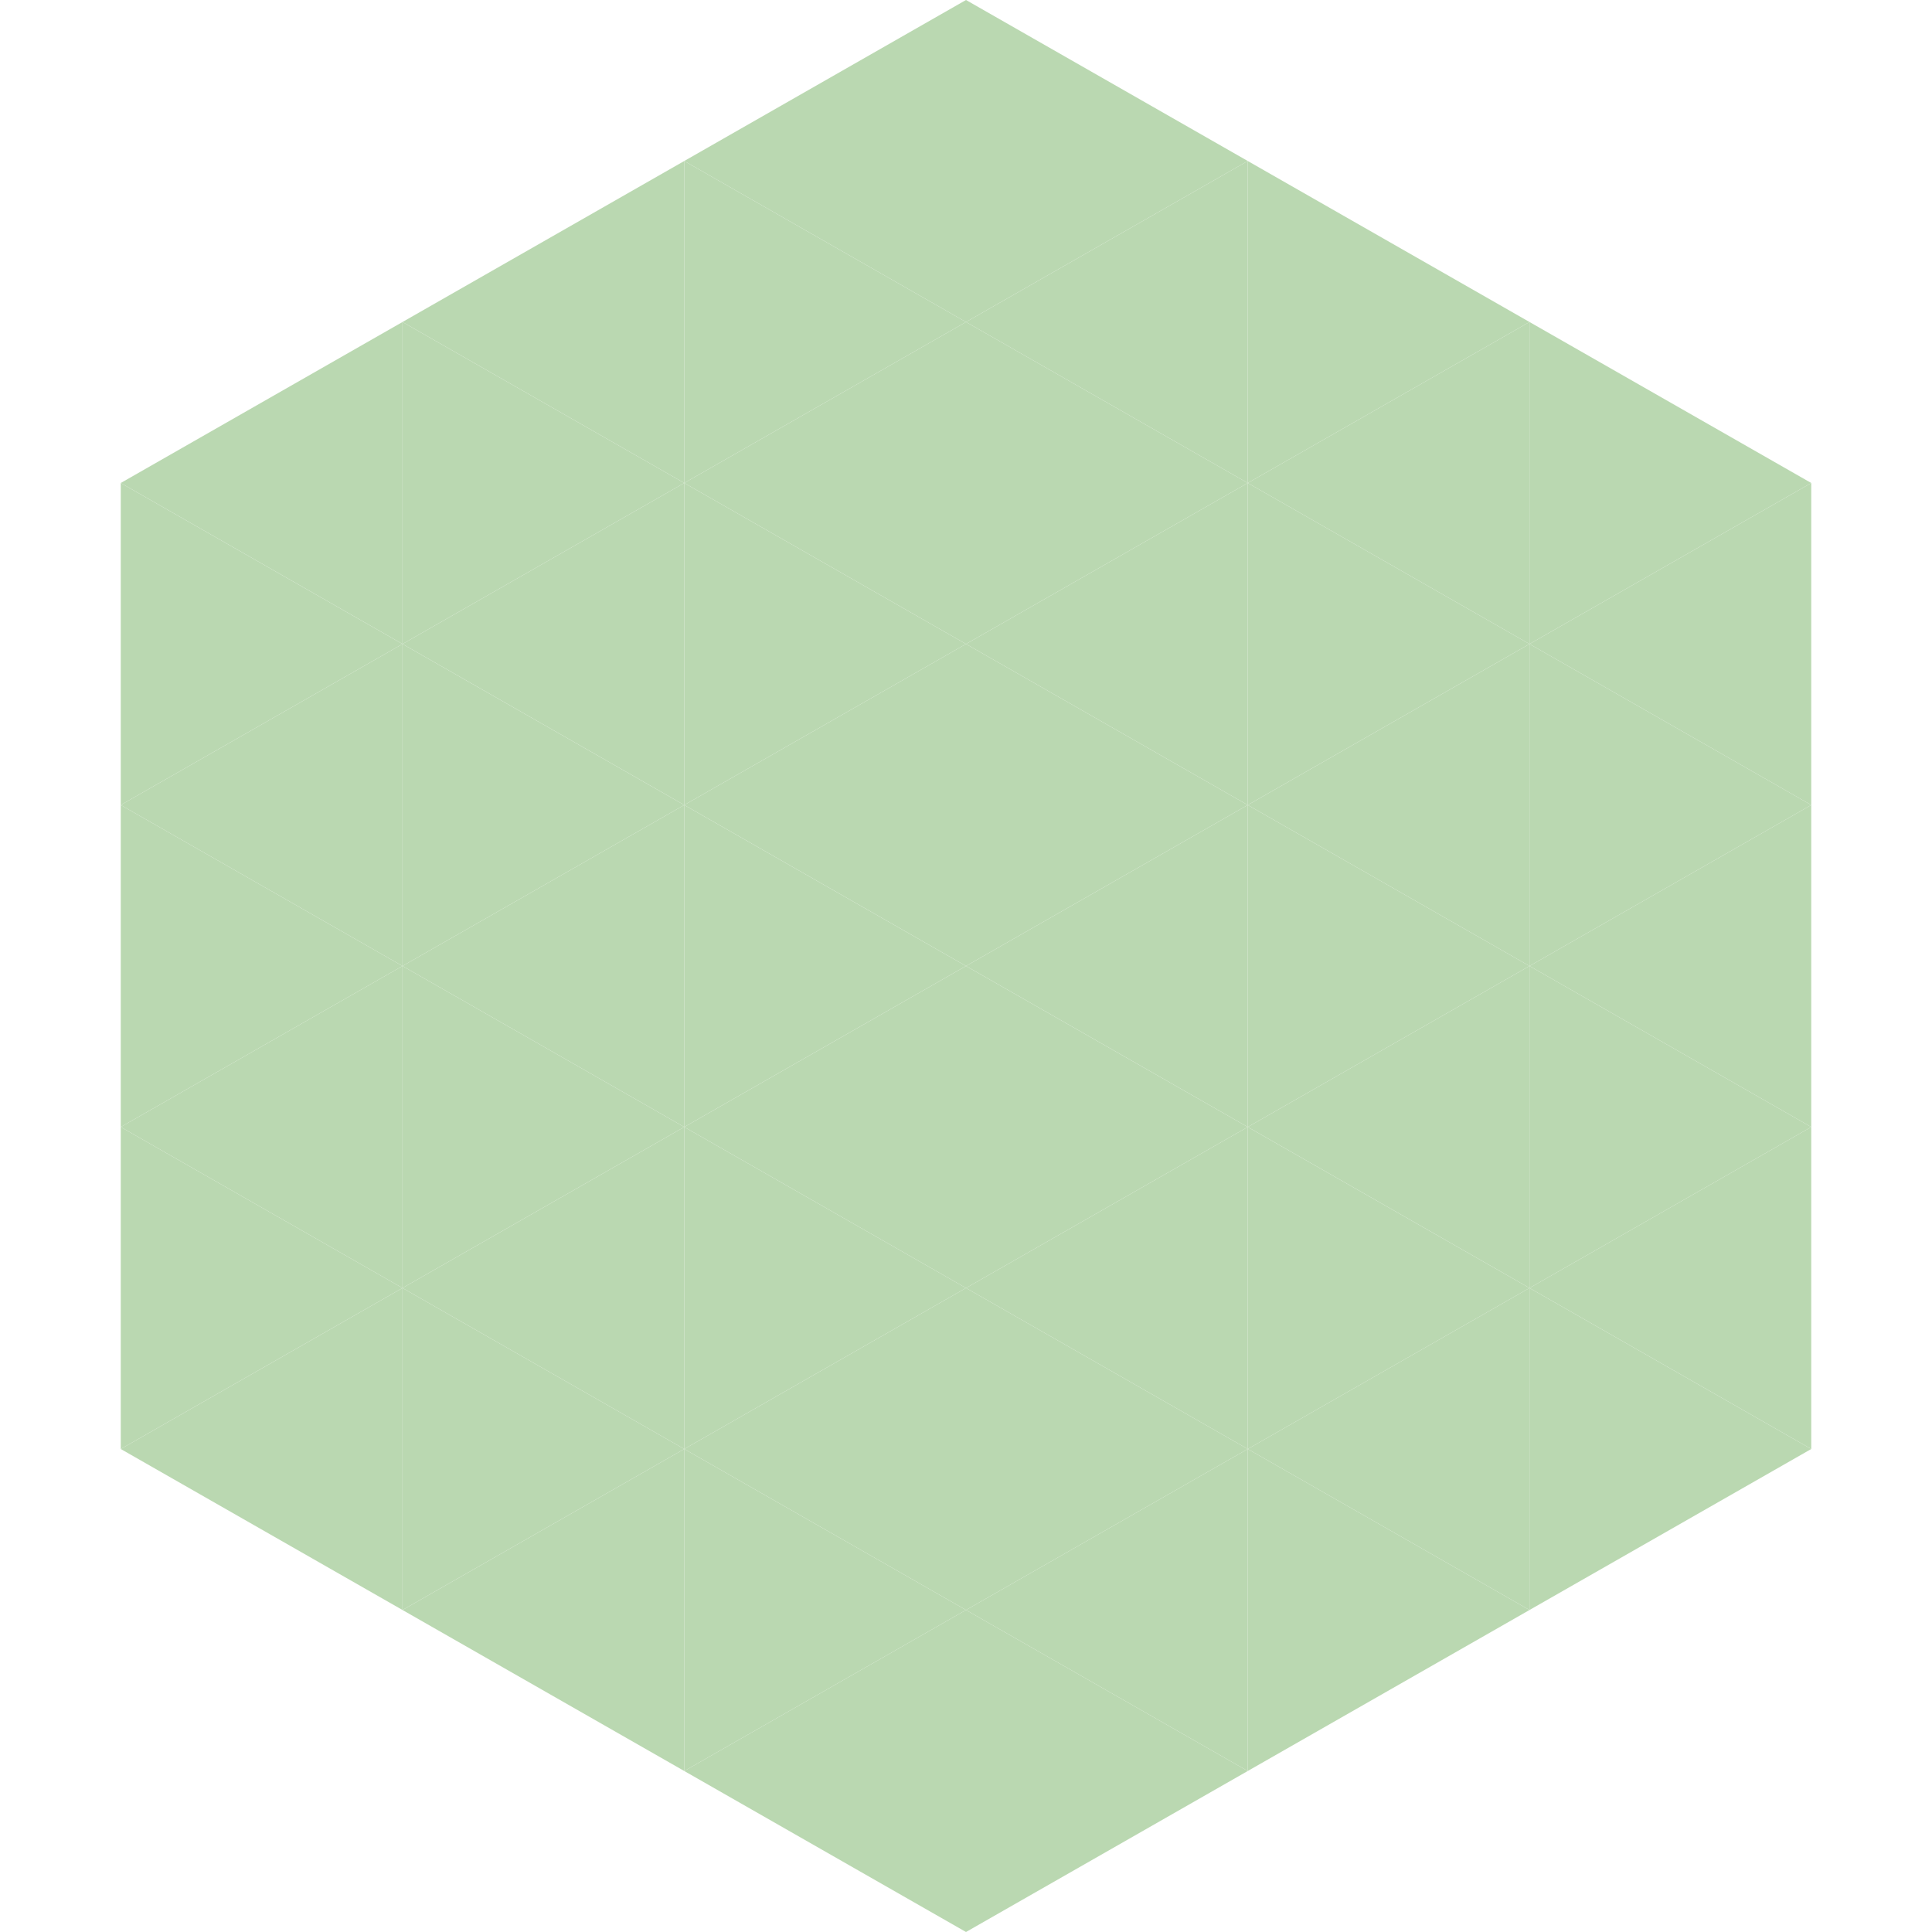
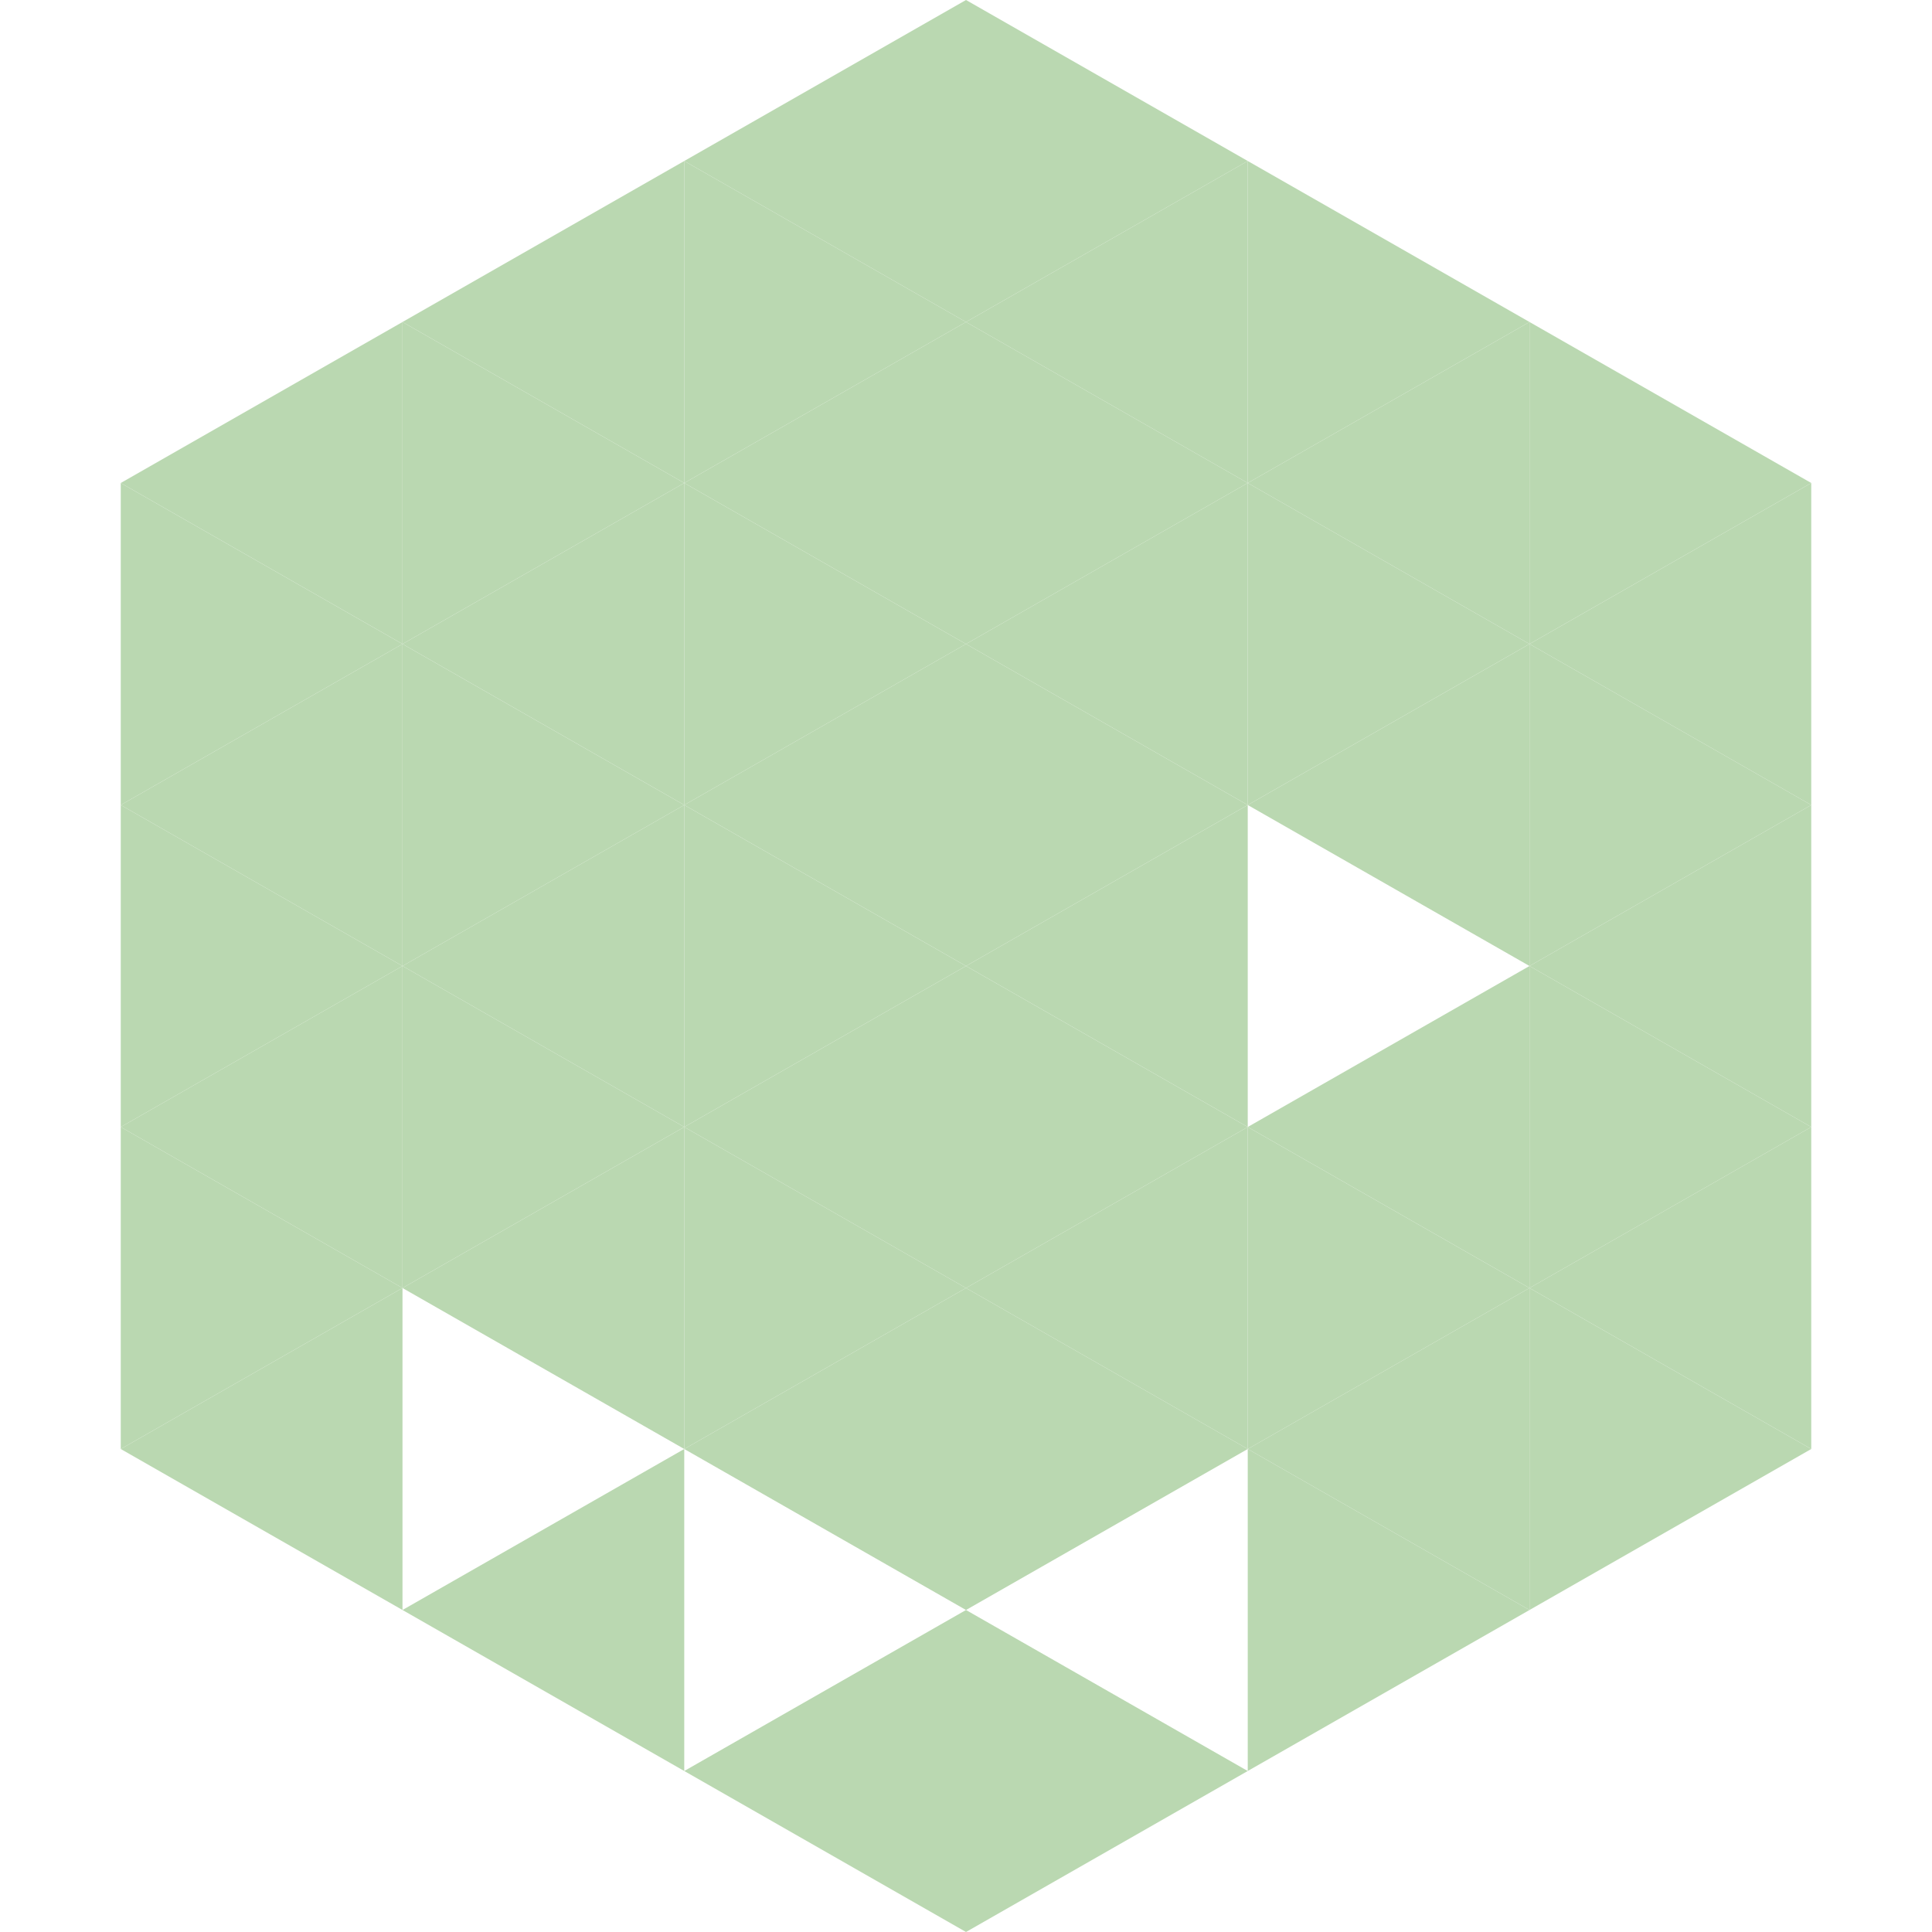
<svg xmlns="http://www.w3.org/2000/svg" width="240" height="240">
  <polygon points="50,40 15,60 50,80" style="fill:rgb(186,216,177)" />
  <polygon points="190,40 225,60 190,80" style="fill:rgb(186,216,177)" />
  <polygon points="15,60 50,80 15,100" style="fill:rgb(186,216,177)" />
  <polygon points="225,60 190,80 225,100" style="fill:rgb(186,216,177)" />
  <polygon points="50,80 15,100 50,120" style="fill:rgb(186,216,177)" />
  <polygon points="190,80 225,100 190,120" style="fill:rgb(186,216,177)" />
  <polygon points="15,100 50,120 15,140" style="fill:rgb(186,216,177)" />
  <polygon points="225,100 190,120 225,140" style="fill:rgb(186,216,177)" />
  <polygon points="50,120 15,140 50,160" style="fill:rgb(186,216,177)" />
  <polygon points="190,120 225,140 190,160" style="fill:rgb(186,216,177)" />
  <polygon points="15,140 50,160 15,180" style="fill:rgb(186,216,177)" />
  <polygon points="225,140 190,160 225,180" style="fill:rgb(186,216,177)" />
  <polygon points="50,160 15,180 50,200" style="fill:rgb(186,216,177)" />
  <polygon points="190,160 225,180 190,200" style="fill:rgb(186,216,177)" />
  <polygon points="15,180 50,200 15,220" style="fill:rgb(255,255,255); fill-opacity:0" />
  <polygon points="225,180 190,200 225,220" style="fill:rgb(255,255,255); fill-opacity:0" />
  <polygon points="50,0 85,20 50,40" style="fill:rgb(255,255,255); fill-opacity:0" />
  <polygon points="190,0 155,20 190,40" style="fill:rgb(255,255,255); fill-opacity:0" />
  <polygon points="85,20 50,40 85,60" style="fill:rgb(186,216,177)" />
  <polygon points="155,20 190,40 155,60" style="fill:rgb(186,216,177)" />
  <polygon points="50,40 85,60 50,80" style="fill:rgb(186,216,177)" />
  <polygon points="190,40 155,60 190,80" style="fill:rgb(186,216,177)" />
  <polygon points="85,60 50,80 85,100" style="fill:rgb(186,216,177)" />
  <polygon points="155,60 190,80 155,100" style="fill:rgb(186,216,177)" />
  <polygon points="50,80 85,100 50,120" style="fill:rgb(186,216,177)" />
  <polygon points="190,80 155,100 190,120" style="fill:rgb(186,216,177)" />
  <polygon points="85,100 50,120 85,140" style="fill:rgb(186,216,177)" />
-   <polygon points="155,100 190,120 155,140" style="fill:rgb(186,216,177)" />
  <polygon points="50,120 85,140 50,160" style="fill:rgb(186,216,177)" />
  <polygon points="190,120 155,140 190,160" style="fill:rgb(186,216,177)" />
  <polygon points="85,140 50,160 85,180" style="fill:rgb(186,216,177)" />
  <polygon points="155,140 190,160 155,180" style="fill:rgb(186,216,177)" />
-   <polygon points="50,160 85,180 50,200" style="fill:rgb(186,216,177)" />
  <polygon points="190,160 155,180 190,200" style="fill:rgb(186,216,177)" />
  <polygon points="85,180 50,200 85,220" style="fill:rgb(186,216,177)" />
  <polygon points="155,180 190,200 155,220" style="fill:rgb(186,216,177)" />
  <polygon points="120,0 85,20 120,40" style="fill:rgb(186,216,177)" />
  <polygon points="120,0 155,20 120,40" style="fill:rgb(186,216,177)" />
  <polygon points="85,20 120,40 85,60" style="fill:rgb(186,216,177)" />
  <polygon points="155,20 120,40 155,60" style="fill:rgb(186,216,177)" />
  <polygon points="120,40 85,60 120,80" style="fill:rgb(186,216,177)" />
  <polygon points="120,40 155,60 120,80" style="fill:rgb(186,216,177)" />
  <polygon points="85,60 120,80 85,100" style="fill:rgb(186,216,177)" />
  <polygon points="155,60 120,80 155,100" style="fill:rgb(186,216,177)" />
  <polygon points="120,80 85,100 120,120" style="fill:rgb(186,216,177)" />
  <polygon points="120,80 155,100 120,120" style="fill:rgb(186,216,177)" />
  <polygon points="85,100 120,120 85,140" style="fill:rgb(186,216,177)" />
  <polygon points="155,100 120,120 155,140" style="fill:rgb(186,216,177)" />
  <polygon points="120,120 85,140 120,160" style="fill:rgb(186,216,177)" />
  <polygon points="120,120 155,140 120,160" style="fill:rgb(186,216,177)" />
  <polygon points="85,140 120,160 85,180" style="fill:rgb(186,216,177)" />
  <polygon points="155,140 120,160 155,180" style="fill:rgb(186,216,177)" />
  <polygon points="120,160 85,180 120,200" style="fill:rgb(186,216,177)" />
  <polygon points="120,160 155,180 120,200" style="fill:rgb(186,216,177)" />
-   <polygon points="85,180 120,200 85,220" style="fill:rgb(186,216,177)" />
-   <polygon points="155,180 120,200 155,220" style="fill:rgb(186,216,177)" />
  <polygon points="120,200 85,220 120,240" style="fill:rgb(186,216,177)" />
  <polygon points="120,200 155,220 120,240" style="fill:rgb(186,216,177)" />
  <polygon points="85,220 120,240 85,260" style="fill:rgb(255,255,255); fill-opacity:0" />
  <polygon points="155,220 120,240 155,260" style="fill:rgb(255,255,255); fill-opacity:0" />
</svg>